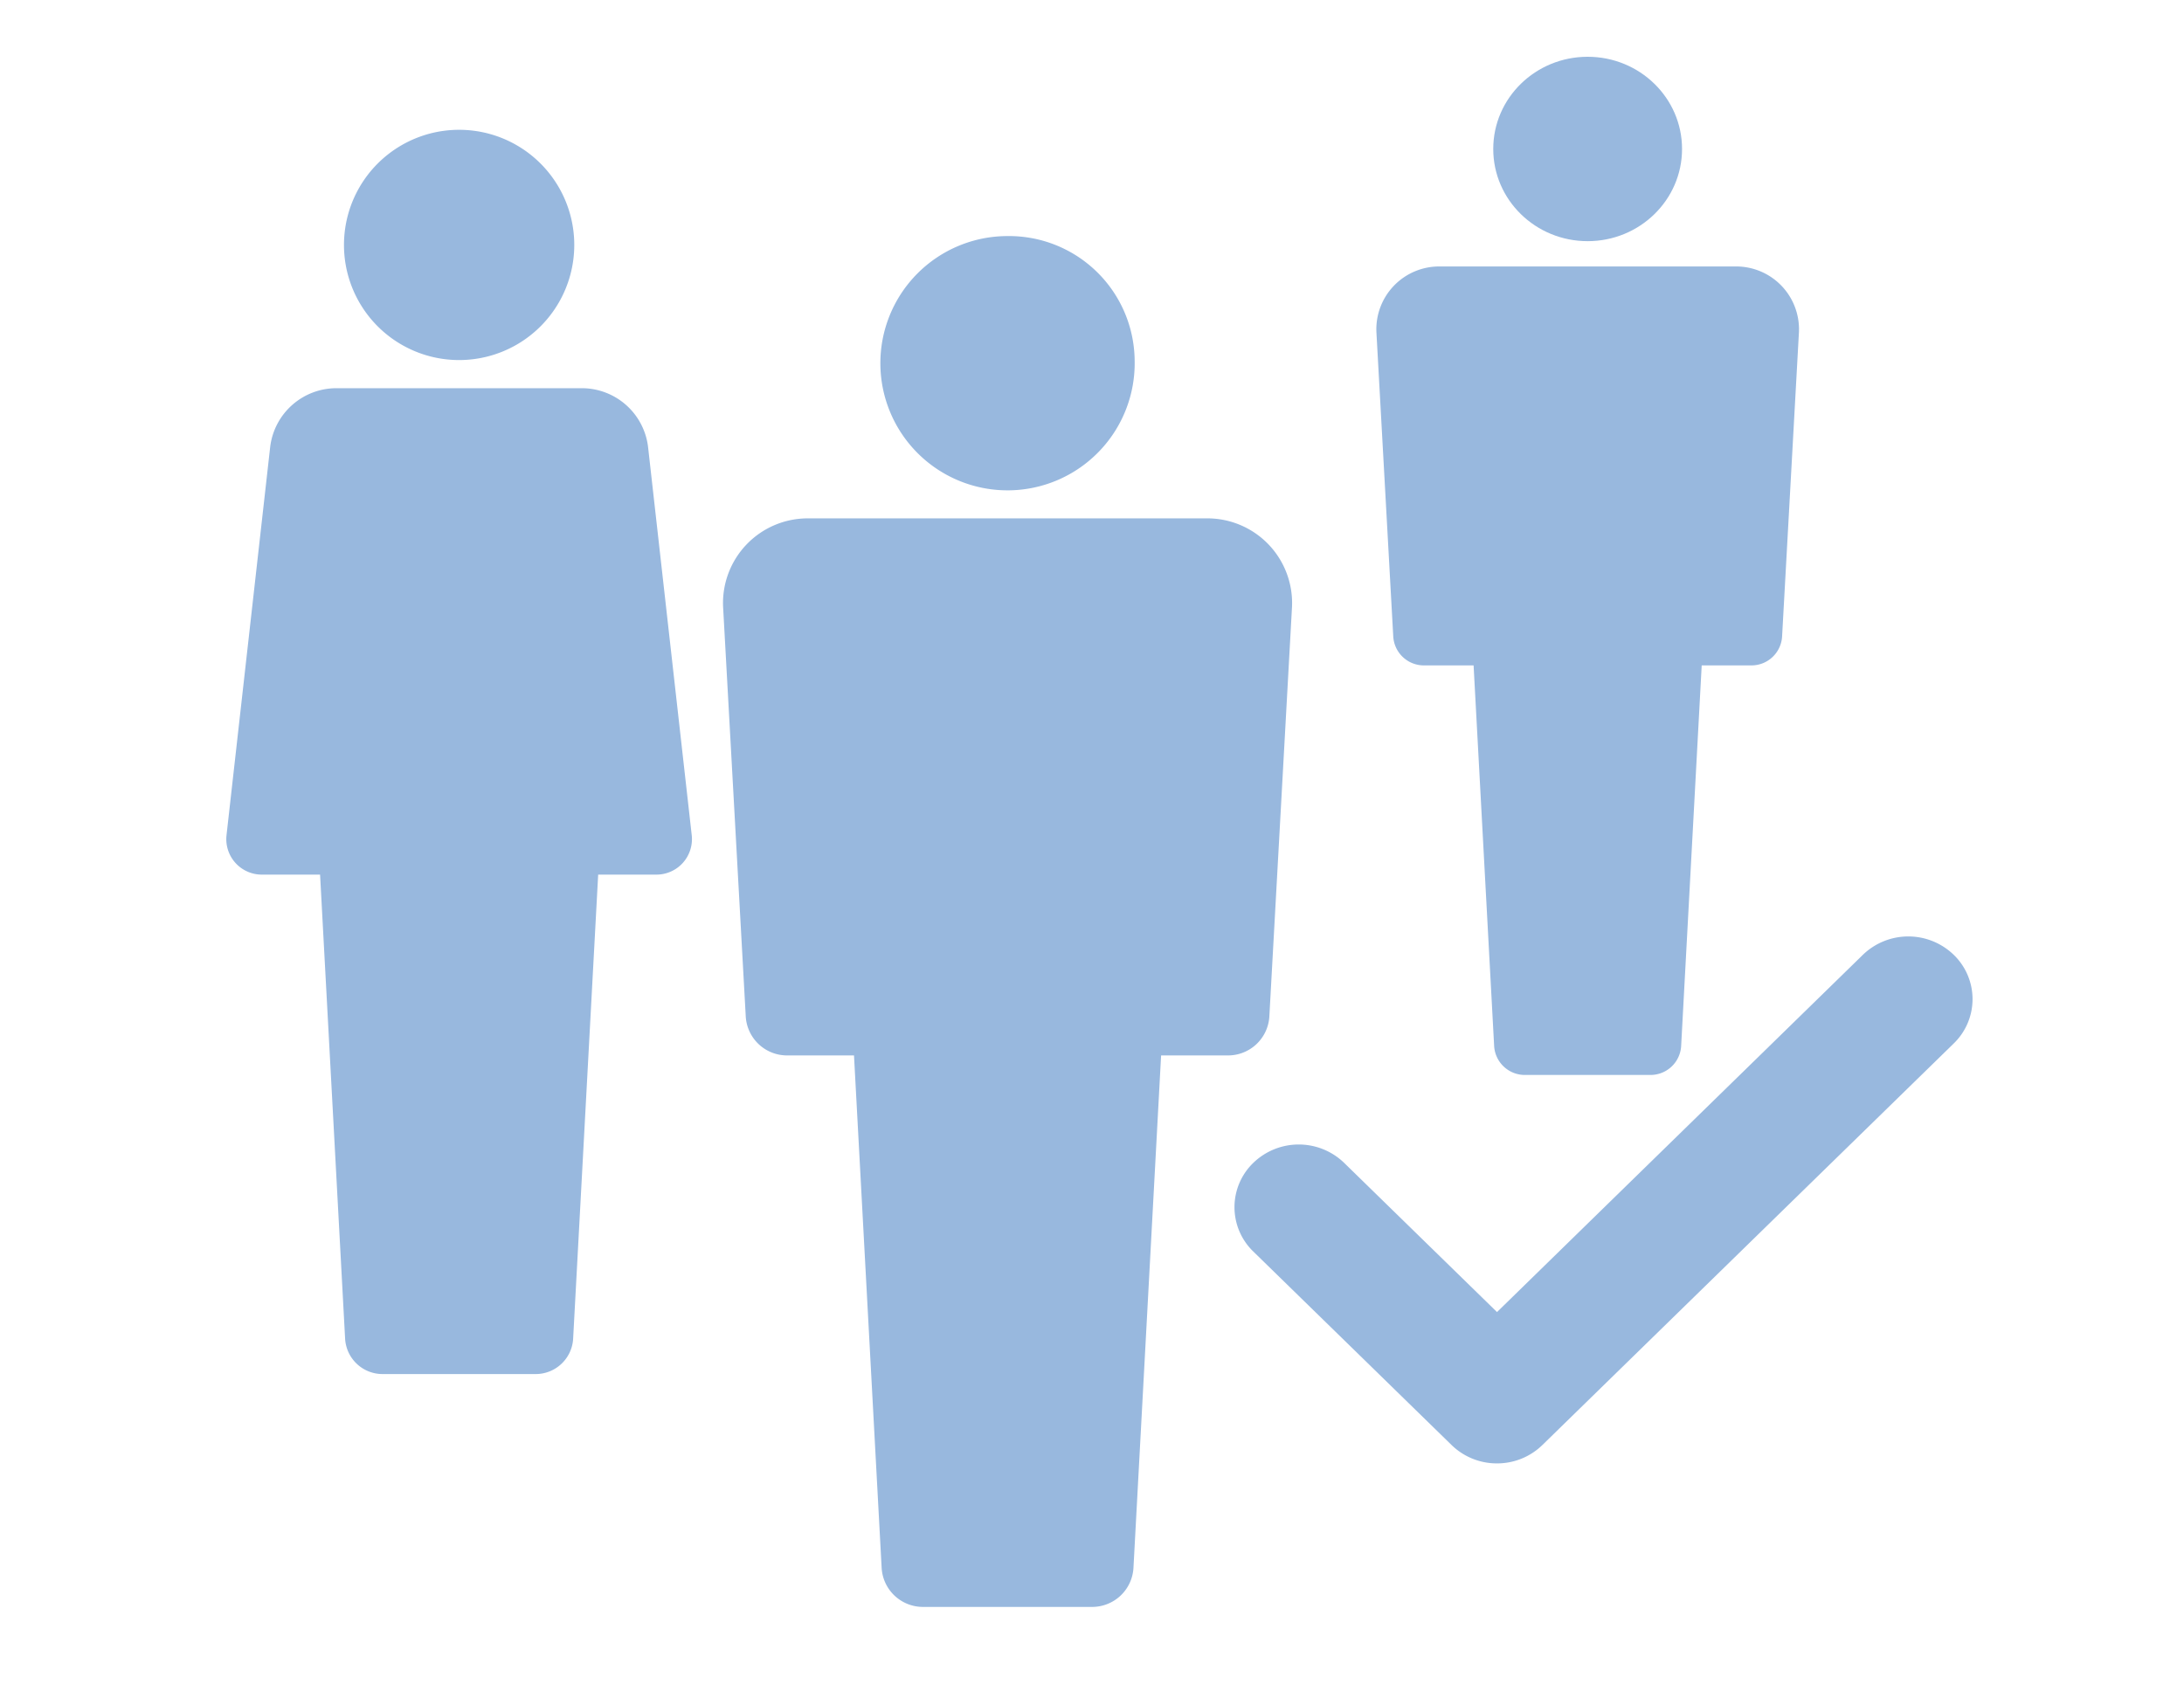
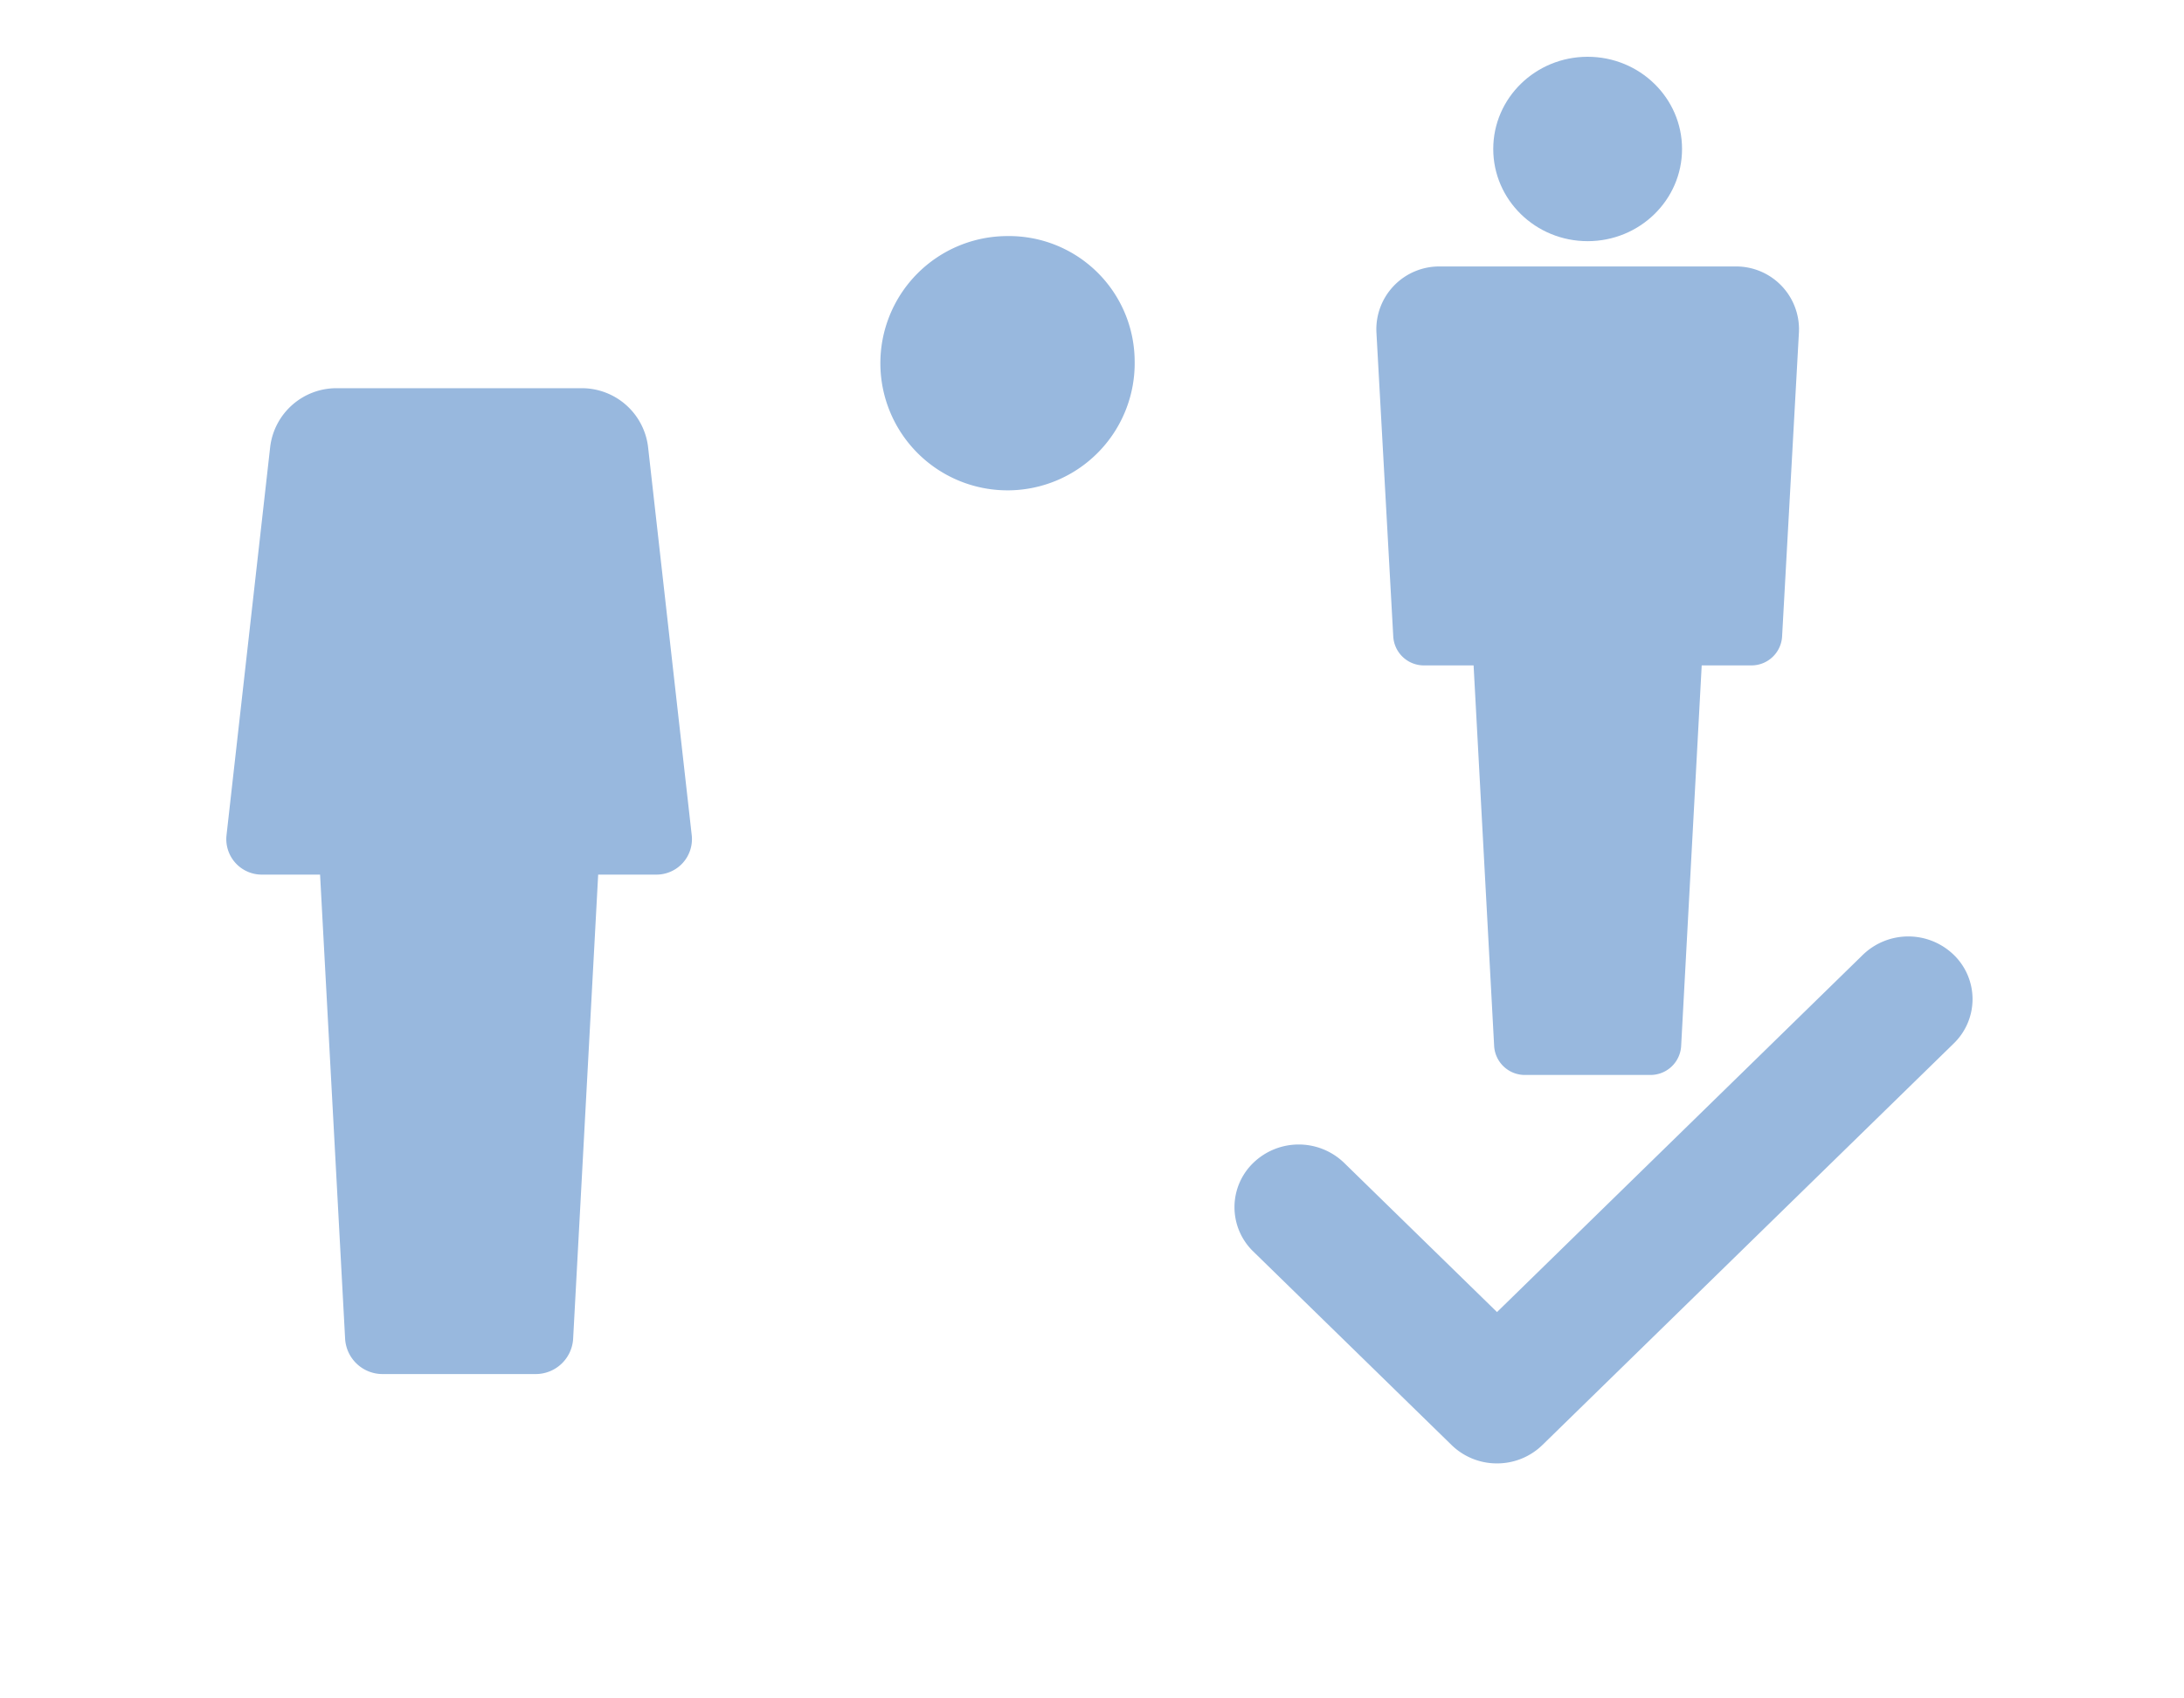
<svg xmlns="http://www.w3.org/2000/svg" width="36" height="28" viewBox="0 0 36 28">
  <defs>
    <style>.a{fill:#98b8de;}</style>
  </defs>
-   <path class="a" d="M11.919,10.001l.374,6.763a.682.682,0,0,0,.688.636h1.096l.456,8.455a.682.682,0,0,0,.688.637h2.774a.682.682,0,0,0,.688-.637l.456-8.455h1.096a.682.682,0,0,0,.688-.636l.374-6.763a1.396,1.396,0,0,0-1.412-1.455H13.331A1.396,1.396,0,0,0,11.919,10.001Z" />
  <path class="a" d="M18.703,5.938a2.096,2.096,0,1,1-2.096-2.046A2.071,2.071,0,0,1,18.703,5.938Z" />
  <path class="a" d="M22.688,5.474l.278,5.023a.506.506,0,0,0,.511.473H24.29l.339,6.279a.507.507,0,0,0,.511.473H27.2a.506.506,0,0,0,.511-.473l.339-6.279h.814a.506.506,0,0,0,.511-.473l.278-5.023a1.036,1.036,0,0,0-1.049-1.081H23.736A1.036,1.036,0,0,0,22.688,5.474Z" />
  <ellipse class="a" cx="26.17" cy="2.456" rx="1.556" ry="1.52" />
  <path class="a" d="M4.454,7.365l-.721,6.412a.585.585,0,0,0,.59.642h.953l.413,7.657a.618.618,0,0,0,.623.577H8.824a.618.618,0,0,0,.623-.577L9.86,14.419h.953a.585.585,0,0,0,.59-.642l-.721-6.412A1.1,1.1,0,0,0,9.579,6.4H5.556A1.1,1.1,0,0,0,4.454,7.365Z" />
-   <path class="a" d="M9.466,4.038a1.898,1.898,0,0,1-3.796,0,1.898,1.898,0,0,1,3.796,0Z" />
  <path class="a" d="M24.676,24.126a1.069,1.069,0,0,1-.749-.303l-3.268-3.19a1.016,1.016,0,0,1,0-1.462,1.077,1.077,0,0,1,1.497,0l2.52,2.46,6.031-5.89a1.077,1.077,0,0,1,1.497,0,1.016,1.016,0,0,1,0,1.462l-6.78,6.62A1.069,1.069,0,0,1,24.676,24.126Z" />
</svg>